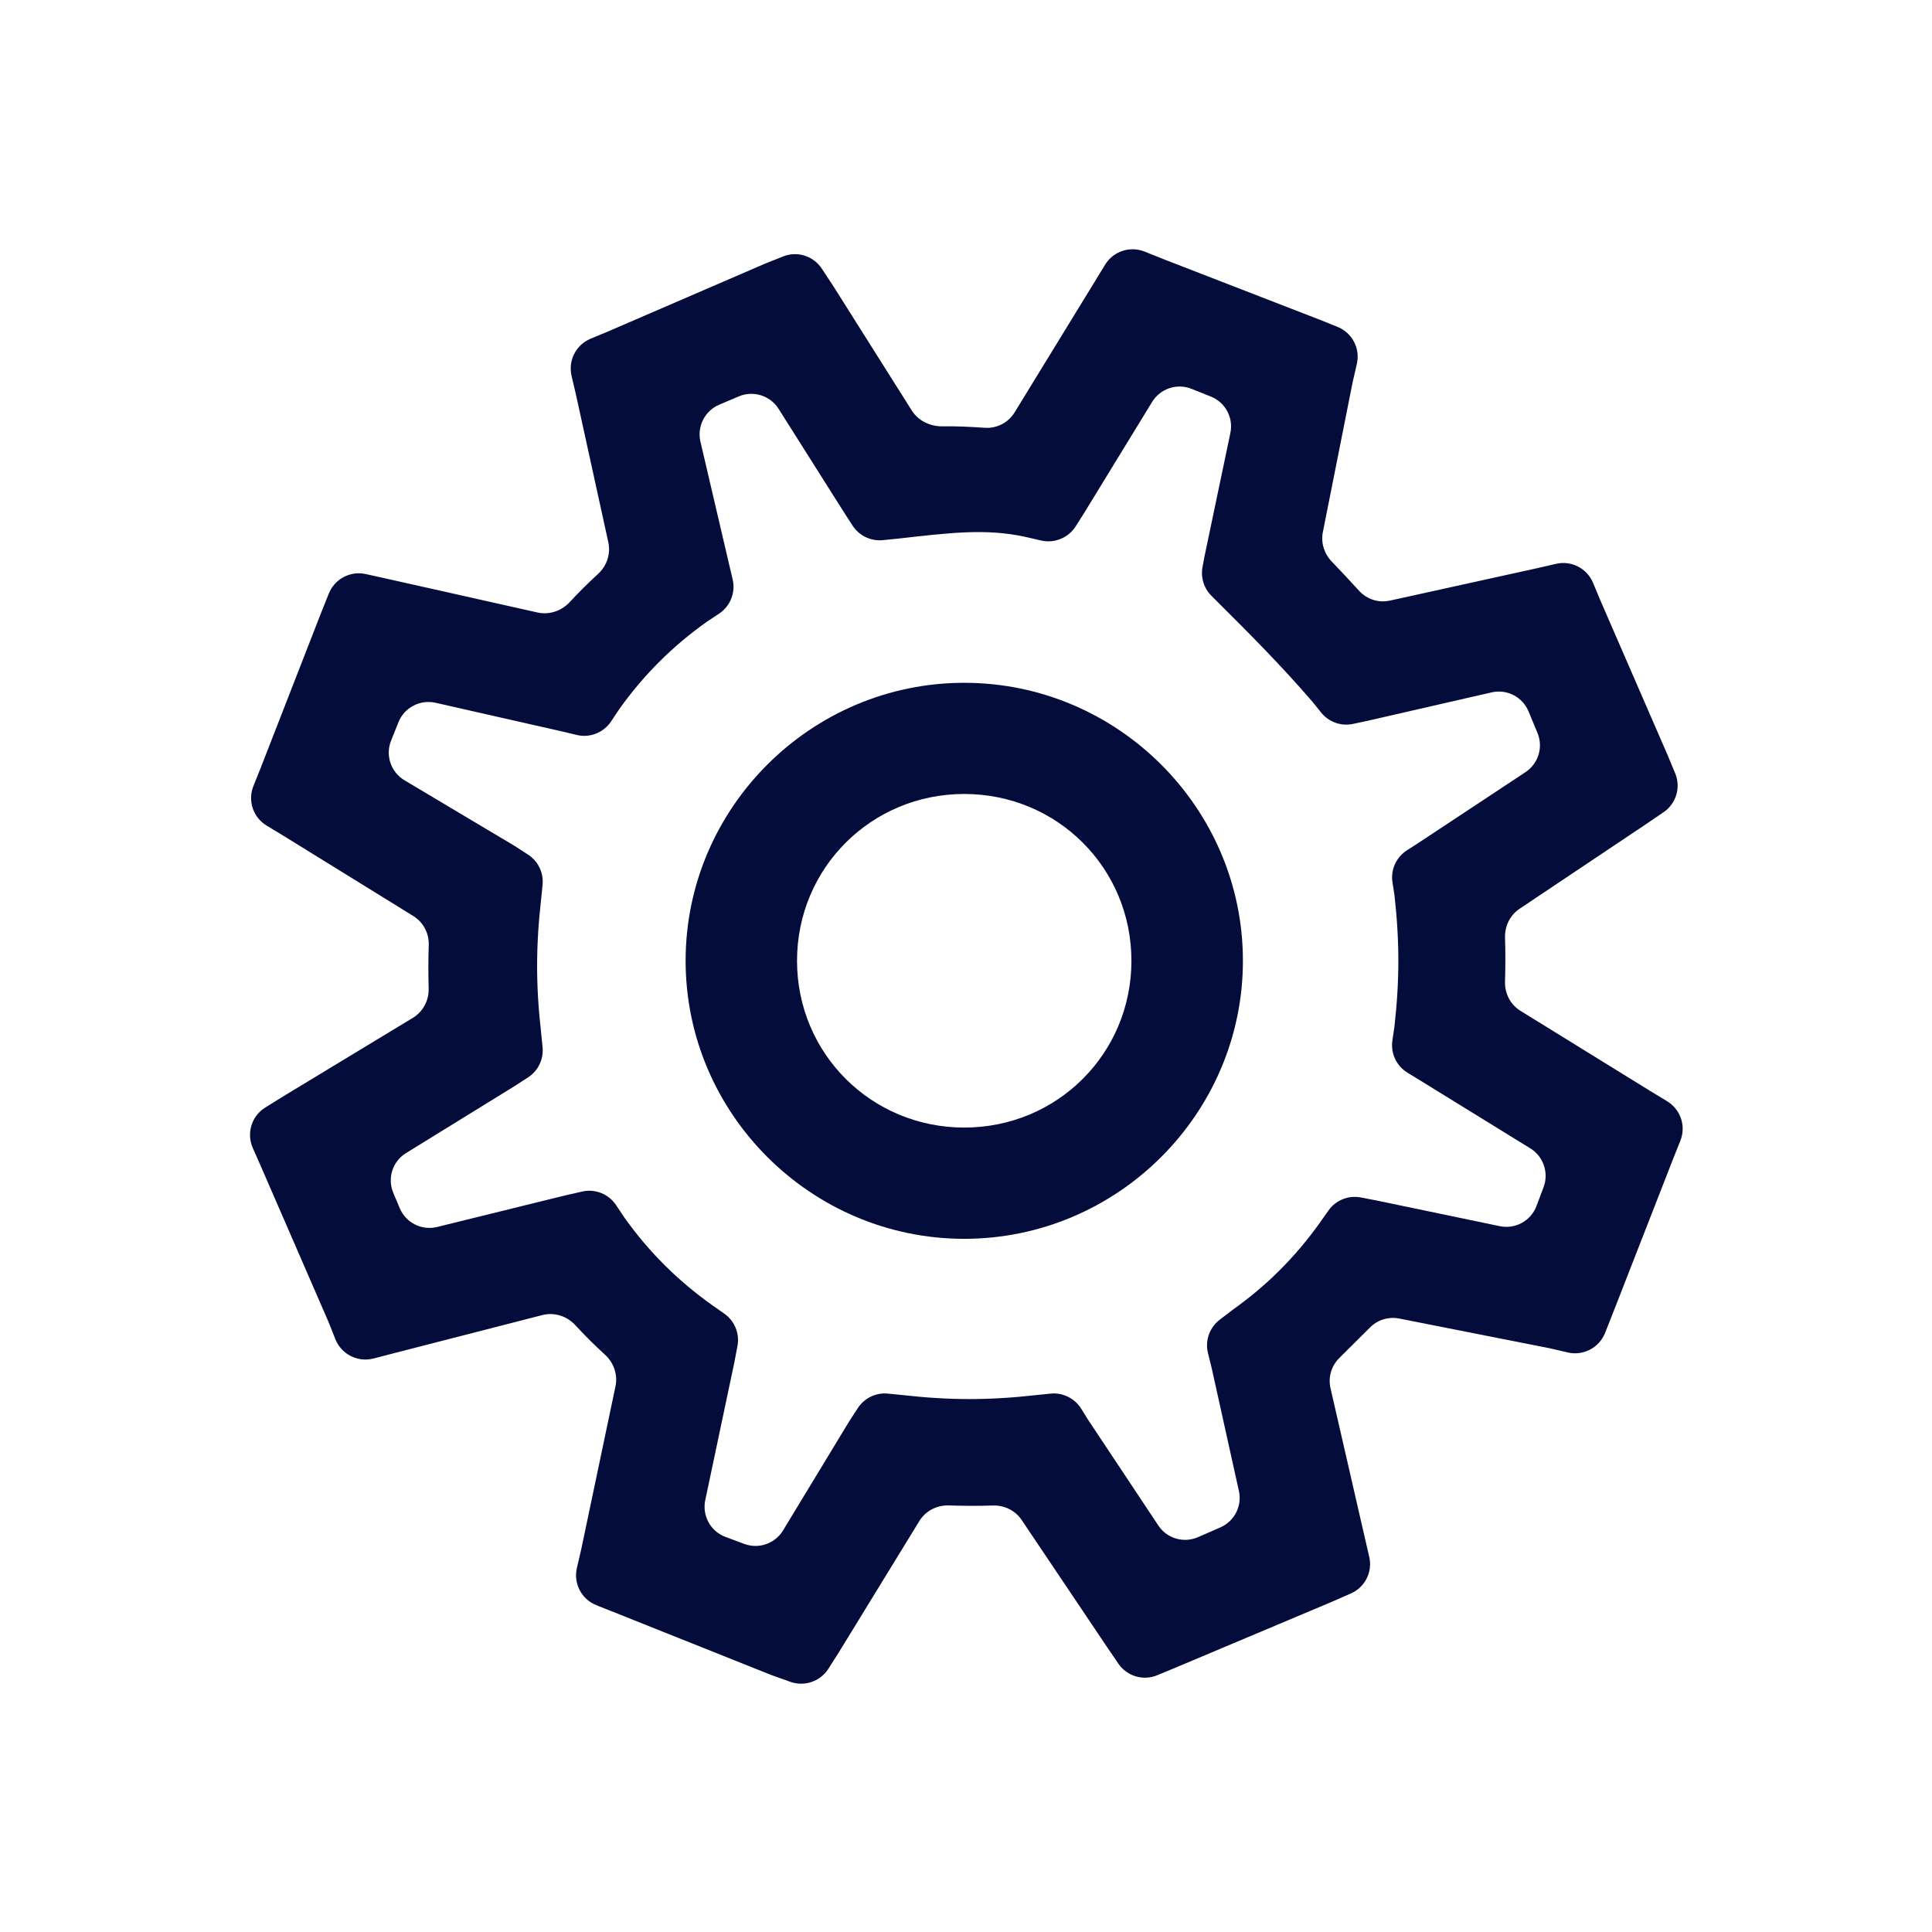
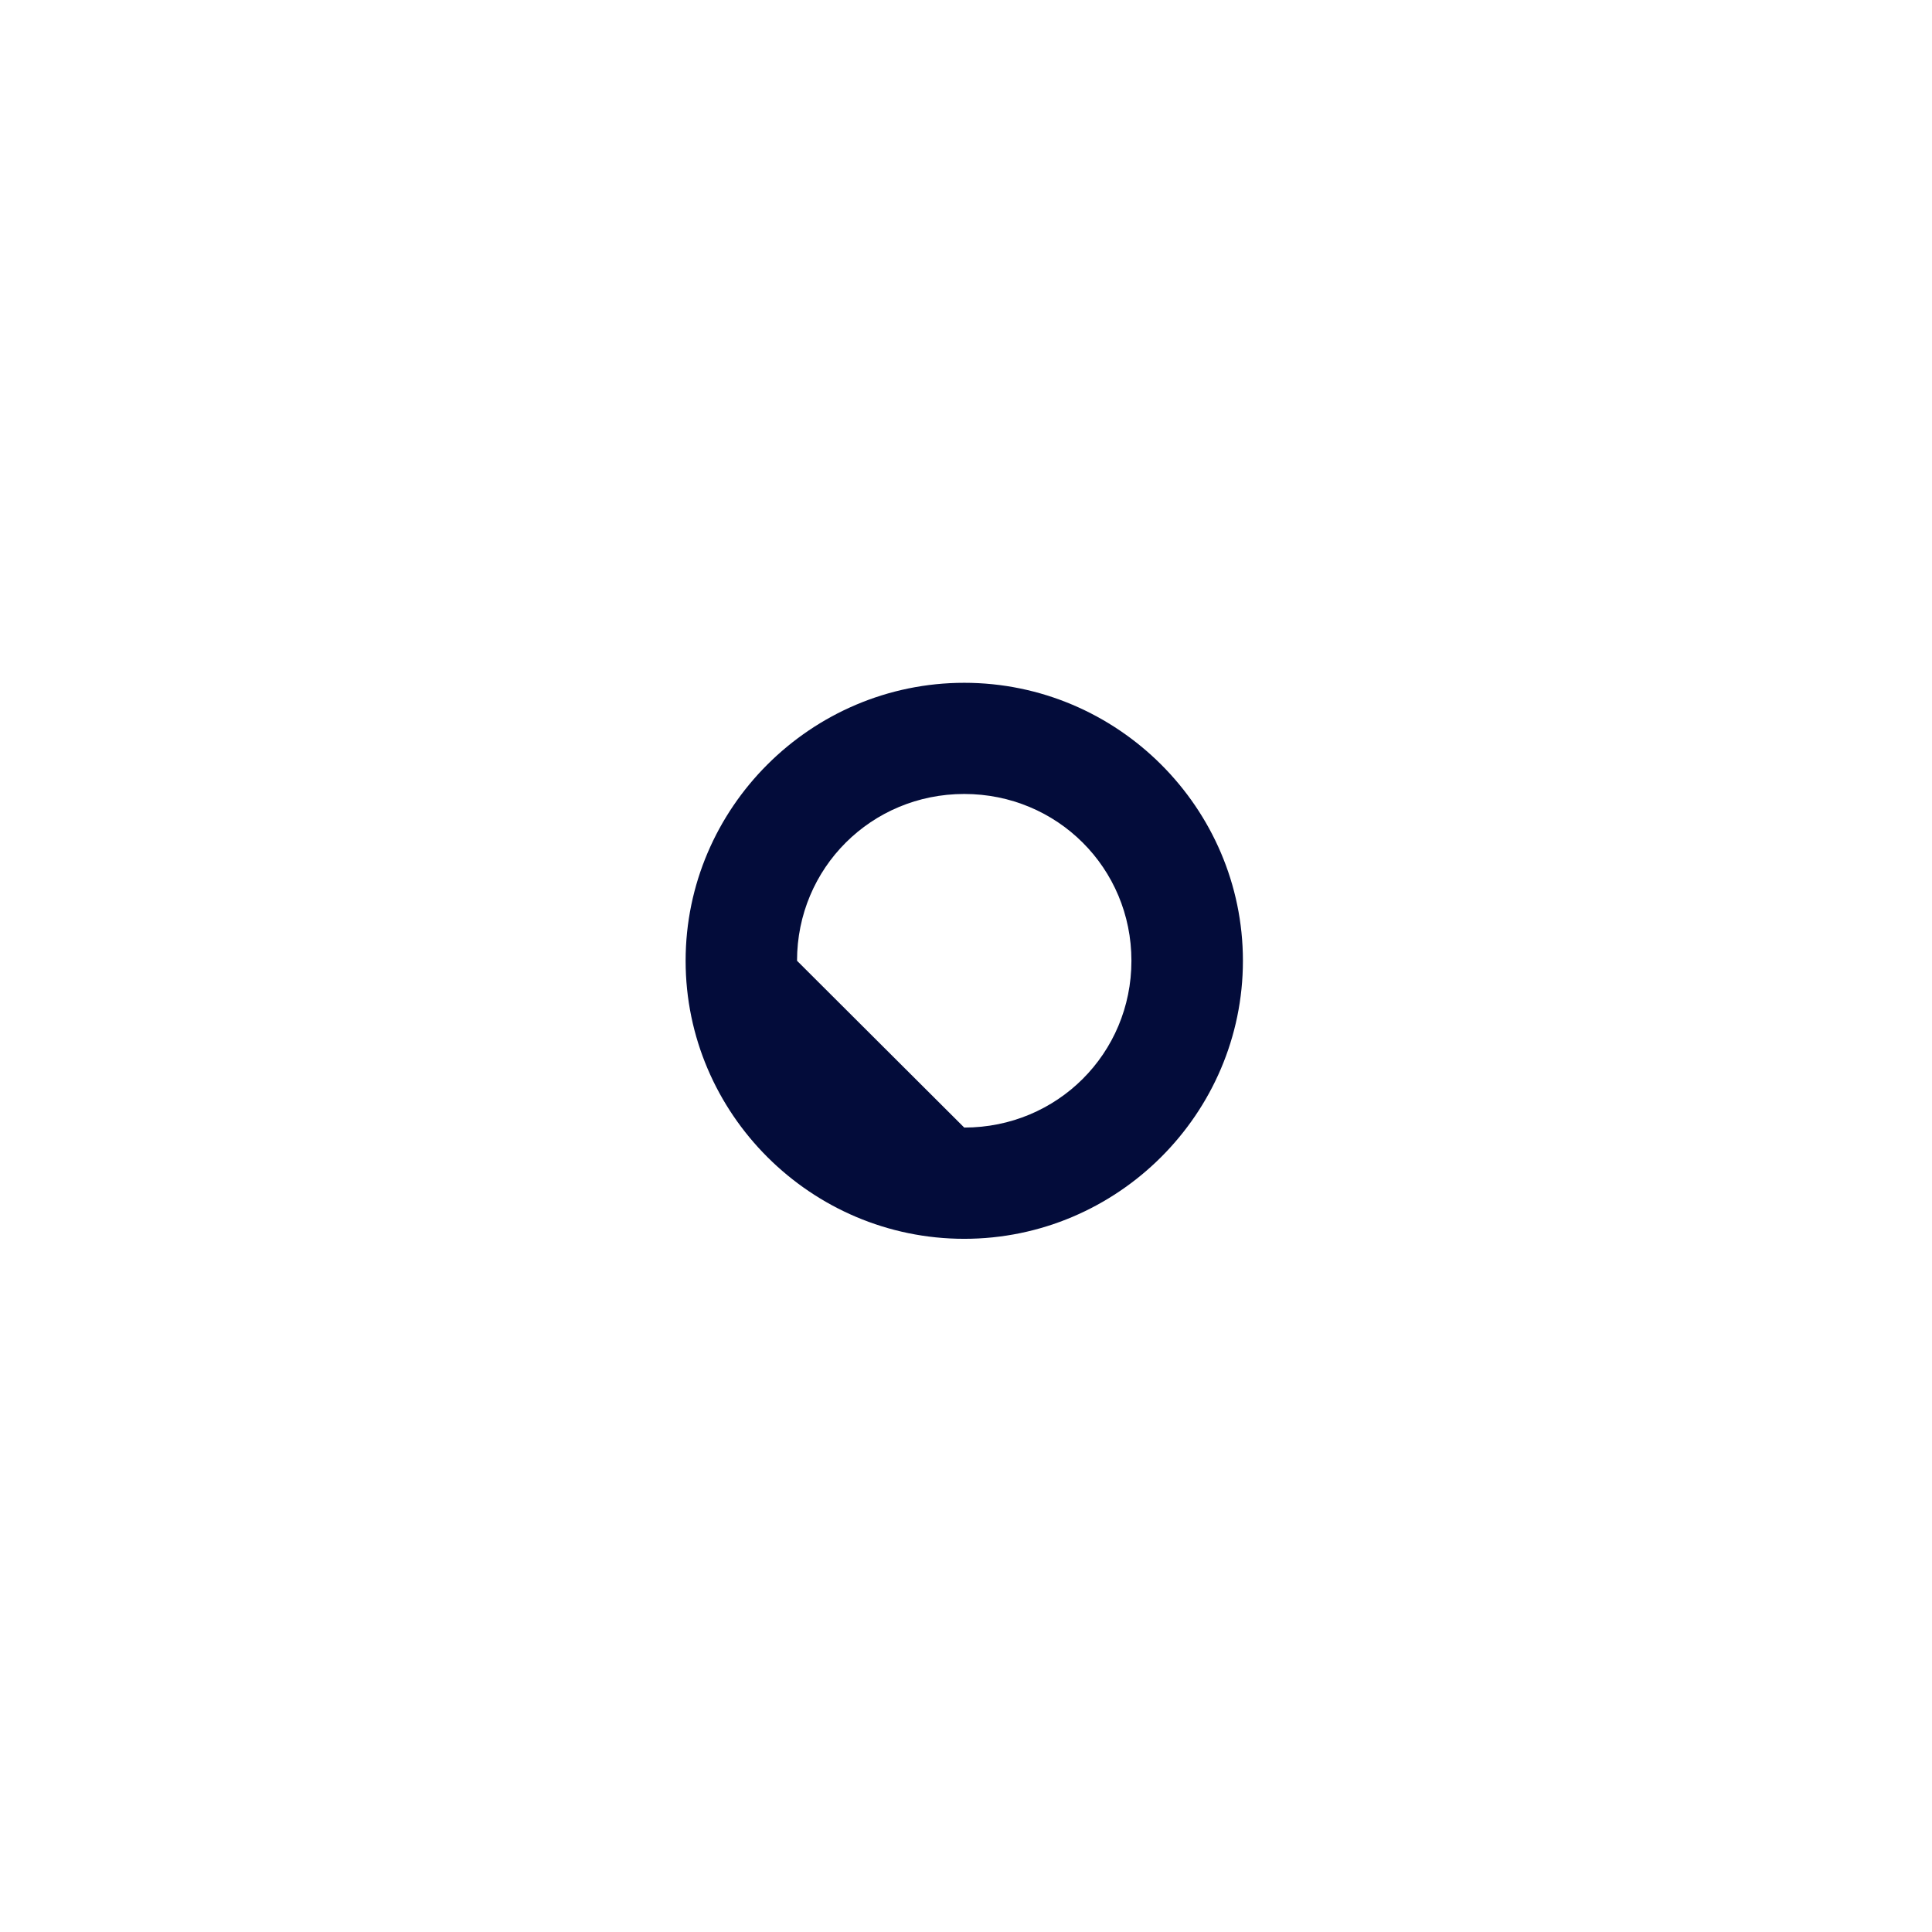
<svg xmlns="http://www.w3.org/2000/svg" width="24" height="24" viewBox="0 0 24 24" fill="none">
-   <path fill-rule="evenodd" clip-rule="evenodd" d="M13.728 3.288C13.829 3.122 14.036 3.053 14.218 3.125L14.445 3.216L16.392 3.971L16.614 4.06C16.797 4.133 16.9 4.329 16.855 4.521L16.803 4.748L16.433 6.61C16.407 6.741 16.449 6.877 16.541 6.973C16.652 7.088 16.767 7.212 16.885 7.341C16.982 7.446 17.127 7.492 17.266 7.461L19.096 7.058L19.33 7.004C19.52 6.96 19.714 7.06 19.789 7.239L19.875 7.446L20.719 9.388L20.809 9.605C20.883 9.781 20.822 9.983 20.665 10.09L20.459 10.23L18.877 11.289C18.758 11.368 18.692 11.505 18.696 11.647C18.702 11.829 18.701 12.012 18.696 12.194C18.691 12.341 18.763 12.48 18.888 12.557L20.502 13.554L20.71 13.68C20.877 13.782 20.947 13.989 20.874 14.171L20.784 14.396L20.026 16.338L19.938 16.56C19.864 16.743 19.669 16.845 19.477 16.801L19.248 16.748L17.38 16.379C17.249 16.354 17.114 16.395 17.02 16.489L16.635 16.872C16.538 16.97 16.497 17.11 16.528 17.245L16.954 19.101L17.009 19.339C17.053 19.526 16.957 19.718 16.78 19.795L16.543 19.899L14.596 20.719L14.377 20.81C14.202 20.883 14 20.823 13.893 20.667L13.752 20.46L12.691 18.881C12.611 18.763 12.475 18.697 12.333 18.702C12.15 18.708 11.967 18.707 11.784 18.701C11.637 18.697 11.498 18.769 11.421 18.894L10.421 20.525L10.29 20.731C10.189 20.888 9.993 20.955 9.817 20.892L9.577 20.806L7.408 19.94C7.224 19.867 7.122 19.671 7.166 19.479L7.219 19.252L7.646 17.22C7.676 17.076 7.624 16.927 7.515 16.828C7.386 16.711 7.264 16.589 7.147 16.462C7.043 16.349 6.886 16.298 6.738 16.336L4.882 16.813L4.639 16.876C4.444 16.926 4.242 16.824 4.167 16.638L4.082 16.424L3.238 14.482L3.14 14.26C3.06 14.078 3.125 13.864 3.294 13.759L3.519 13.619L5.129 12.644C5.257 12.566 5.33 12.425 5.325 12.276C5.32 12.098 5.32 11.919 5.326 11.741C5.331 11.595 5.259 11.456 5.134 11.379L3.519 10.381L3.311 10.255C3.144 10.154 3.075 9.946 3.148 9.764L3.238 9.54L3.995 7.597L4.085 7.373C4.158 7.191 4.352 7.089 4.543 7.131L4.796 7.187L6.679 7.609C6.824 7.641 6.975 7.589 7.077 7.48C7.189 7.358 7.307 7.242 7.429 7.13C7.538 7.03 7.588 6.881 7.557 6.737L7.154 4.899L7.1 4.668C7.056 4.477 7.156 4.283 7.336 4.208L7.543 4.122L9.49 3.281L9.727 3.186C9.904 3.115 10.106 3.179 10.21 3.339L10.356 3.561L11.327 5.1C11.408 5.228 11.555 5.298 11.706 5.296C11.877 5.293 12.054 5.302 12.234 5.314C12.383 5.324 12.525 5.251 12.603 5.124L13.601 3.496L13.728 3.288ZM13.471 6.367L14.312 4.993C14.414 4.827 14.62 4.758 14.801 4.83L15.041 4.926C15.222 4.998 15.324 5.189 15.284 5.379L14.964 6.906L14.938 7.044C14.914 7.174 14.955 7.308 15.049 7.401L15.159 7.511C15.505 7.856 15.911 8.261 16.305 8.719L16.411 8.851C16.506 8.969 16.658 9.024 16.805 8.993L16.976 8.957L18.529 8.601C18.719 8.557 18.913 8.657 18.988 8.837L19.099 9.105C19.173 9.282 19.11 9.486 18.95 9.592L17.625 10.468L17.476 10.564C17.343 10.65 17.273 10.806 17.298 10.962L17.322 11.115C17.387 11.692 17.387 12.178 17.322 12.755L17.297 12.924C17.273 13.084 17.347 13.242 17.484 13.325L17.647 13.425L19.011 14.266C19.173 14.366 19.242 14.568 19.175 14.747L19.087 14.981C19.018 15.166 18.824 15.272 18.631 15.232L17.106 14.914L16.904 14.875C16.75 14.846 16.593 14.909 16.503 15.037L16.392 15.194C16.089 15.618 15.735 15.971 15.31 16.273L15.152 16.394C15.025 16.491 14.967 16.654 15.006 16.809L15.05 16.986L15.39 18.521C15.432 18.707 15.335 18.897 15.16 18.974L14.882 19.095C14.704 19.173 14.496 19.112 14.389 18.95L13.514 17.633L13.43 17.498C13.349 17.369 13.202 17.297 13.051 17.312L12.865 17.331C12.287 17.396 11.8 17.396 11.221 17.331L11.031 17.312C10.882 17.297 10.737 17.367 10.656 17.492L10.55 17.655L9.727 19.012C9.627 19.176 9.425 19.246 9.245 19.179L9.012 19.092C8.827 19.023 8.72 18.828 8.761 18.635L9.123 16.921L9.161 16.721C9.19 16.567 9.127 16.41 8.998 16.319L8.841 16.209C8.417 15.906 8.062 15.553 7.76 15.13L7.653 14.97C7.561 14.832 7.393 14.765 7.232 14.802L7.024 14.849L5.43 15.242C5.239 15.289 5.042 15.19 4.966 15.009L4.886 14.819C4.809 14.638 4.876 14.427 5.044 14.324L6.397 13.489L6.559 13.384C6.685 13.303 6.755 13.158 6.74 13.008L6.721 12.82C6.656 12.243 6.656 11.757 6.721 11.18L6.74 10.992C6.755 10.842 6.685 10.697 6.559 10.616L6.397 10.511L5.025 9.693C4.855 9.592 4.785 9.383 4.858 9.201L4.95 8.971C5.023 8.789 5.218 8.687 5.41 8.73L6.981 9.086L7.165 9.13C7.327 9.169 7.497 9.102 7.59 8.963L7.695 8.806C7.998 8.382 8.352 8.029 8.776 7.727L8.934 7.622C9.073 7.529 9.14 7.359 9.101 7.196L9.058 7.014L8.701 5.486C8.657 5.297 8.756 5.103 8.935 5.027L9.178 4.924C9.358 4.848 9.567 4.913 9.672 5.079L10.486 6.367L10.591 6.529C10.672 6.655 10.817 6.724 10.966 6.71L11.156 6.691C11.784 6.62 12.246 6.561 12.736 6.669L12.936 6.715C13.101 6.752 13.272 6.681 13.363 6.538L13.471 6.367Z" fill="#030C3A" />
-   <path fill-rule="evenodd" clip-rule="evenodd" d="M11.978 8.482C13.882 8.482 15.44 10.036 15.44 11.935C15.44 13.835 13.882 15.389 11.978 15.389C10.075 15.389 8.517 13.835 8.517 11.935C8.517 10.036 10.075 8.482 11.978 8.482ZM9.901 11.935C9.901 10.783 10.824 9.863 11.978 9.863C13.133 9.863 14.055 10.783 14.055 11.935C14.055 13.087 13.133 14.007 11.978 14.007C10.824 14.007 9.901 13.087 9.901 11.935Z" fill="#030C3A" />
+   <path fill-rule="evenodd" clip-rule="evenodd" d="M11.978 8.482C13.882 8.482 15.44 10.036 15.44 11.935C15.44 13.835 13.882 15.389 11.978 15.389C10.075 15.389 8.517 13.835 8.517 11.935C8.517 10.036 10.075 8.482 11.978 8.482ZM9.901 11.935C9.901 10.783 10.824 9.863 11.978 9.863C13.133 9.863 14.055 10.783 14.055 11.935C14.055 13.087 13.133 14.007 11.978 14.007Z" fill="#030C3A" />
</svg>